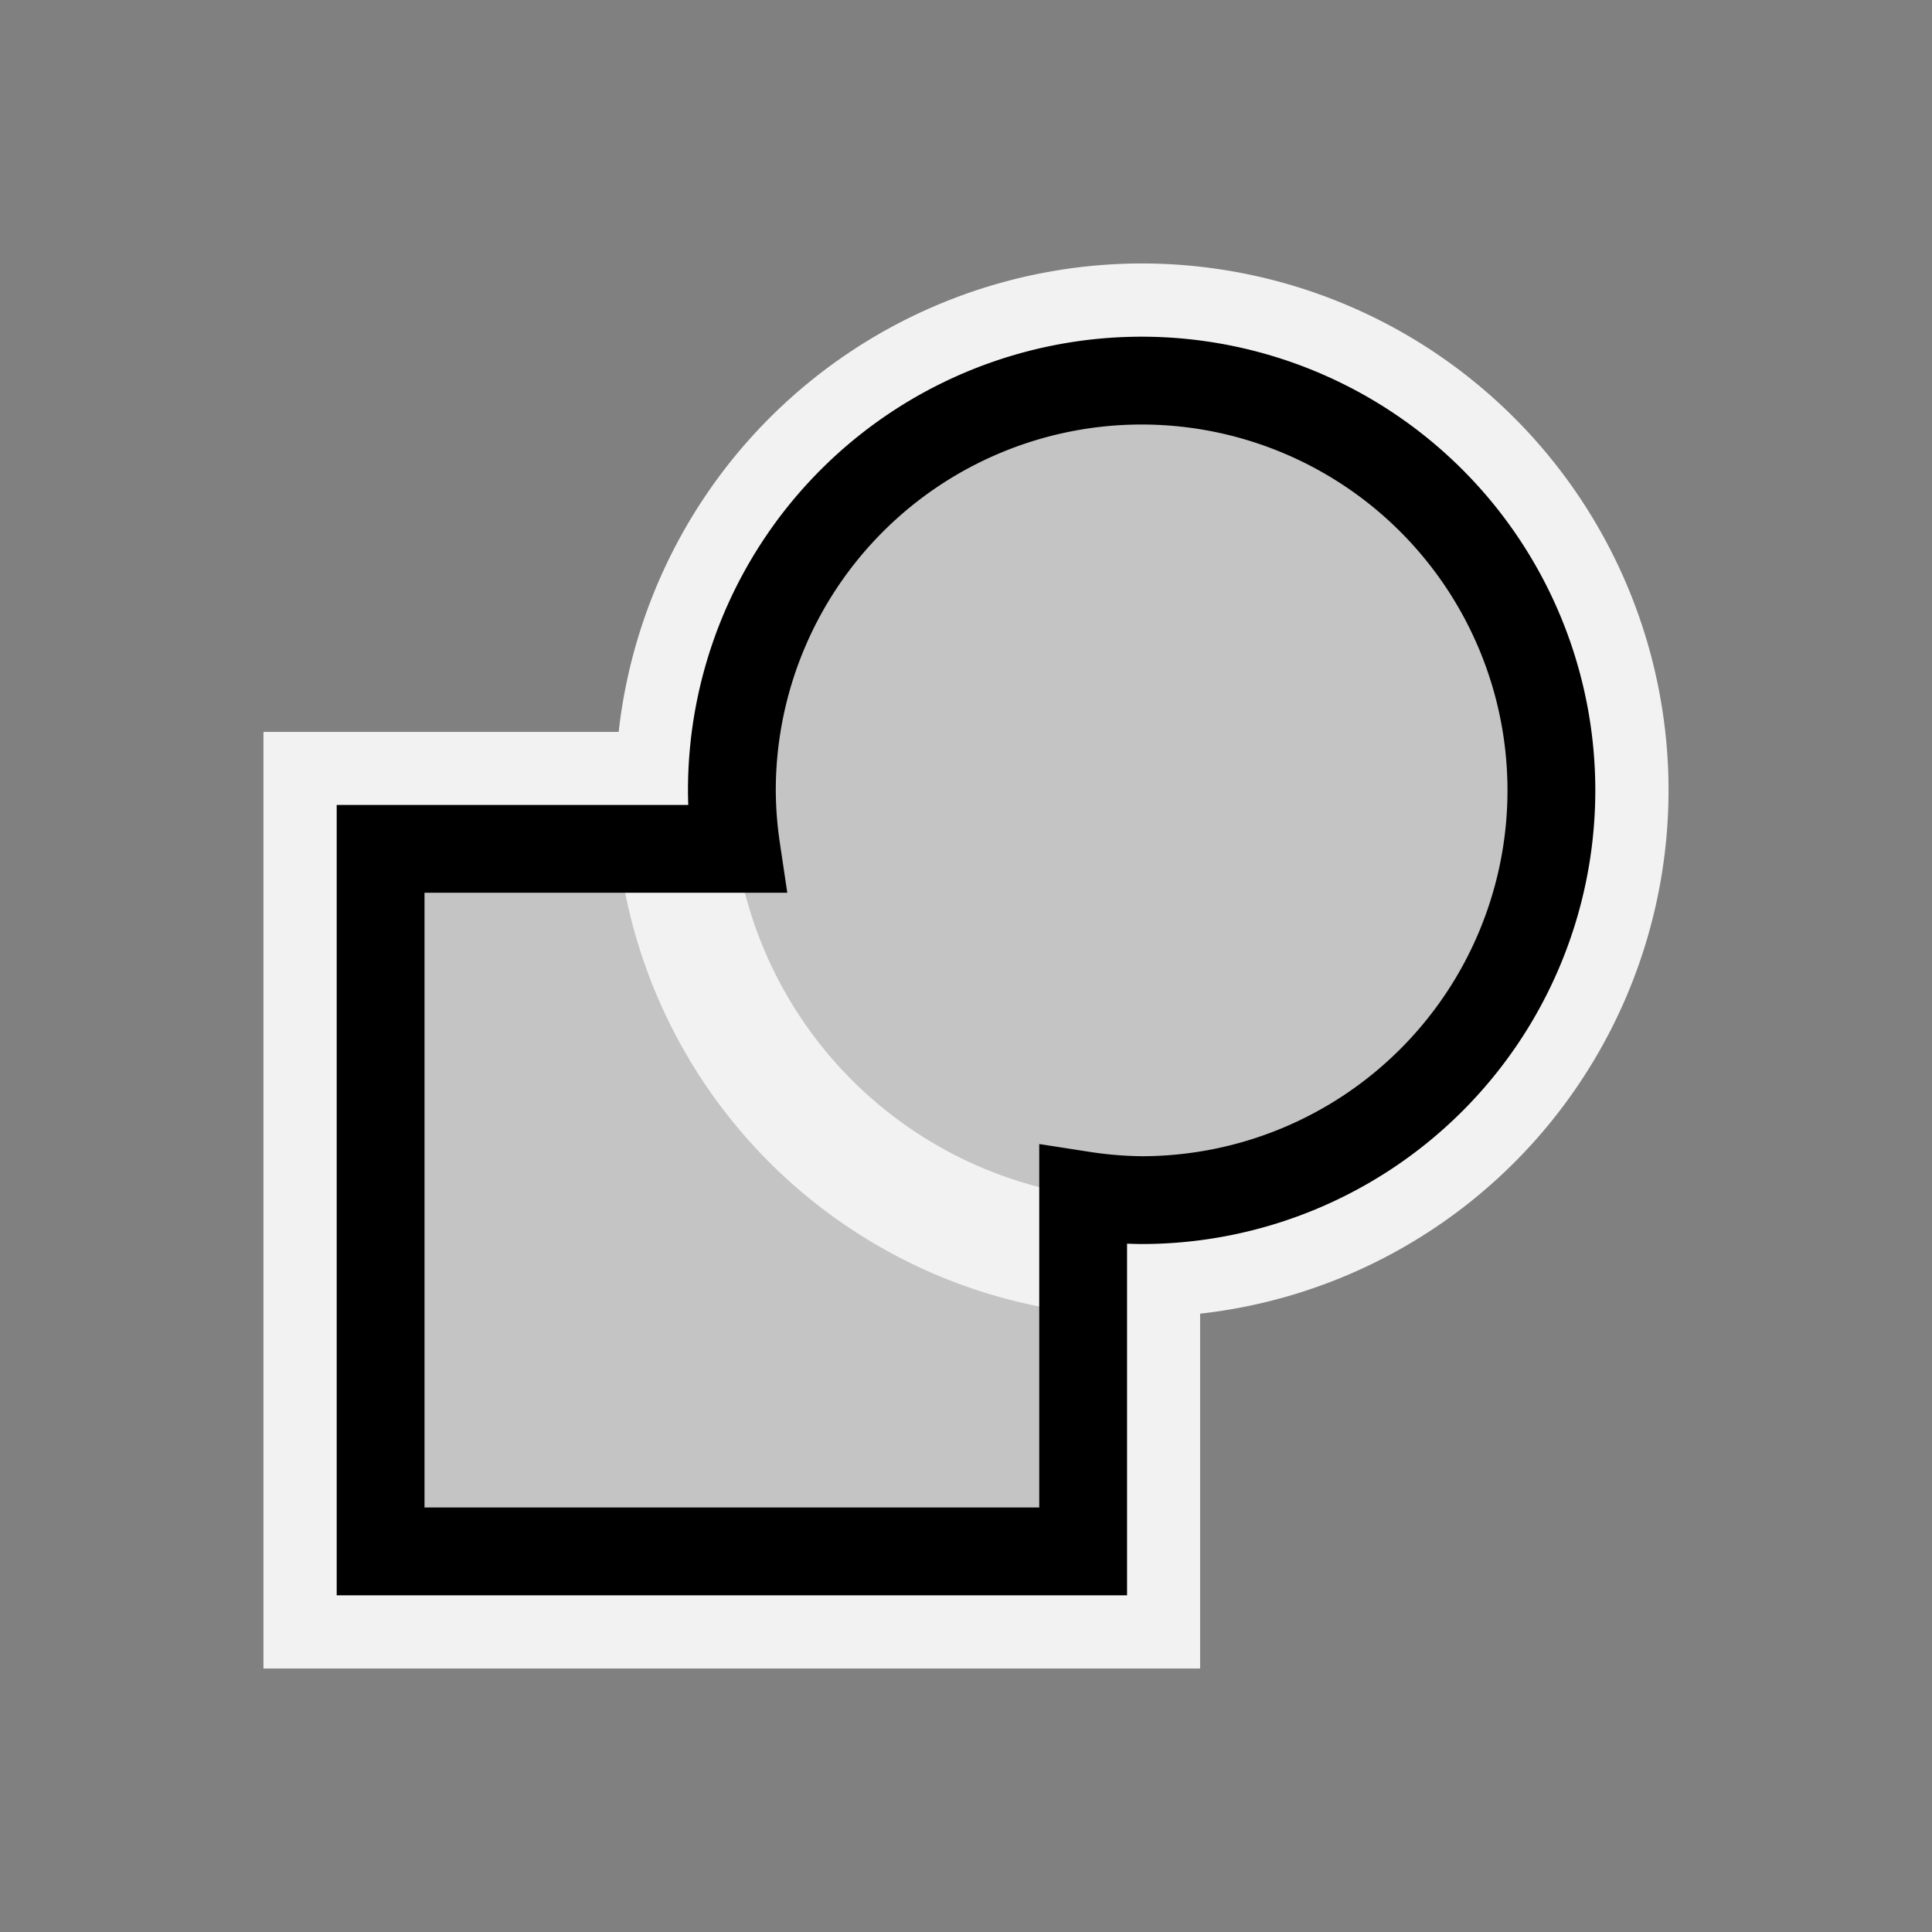
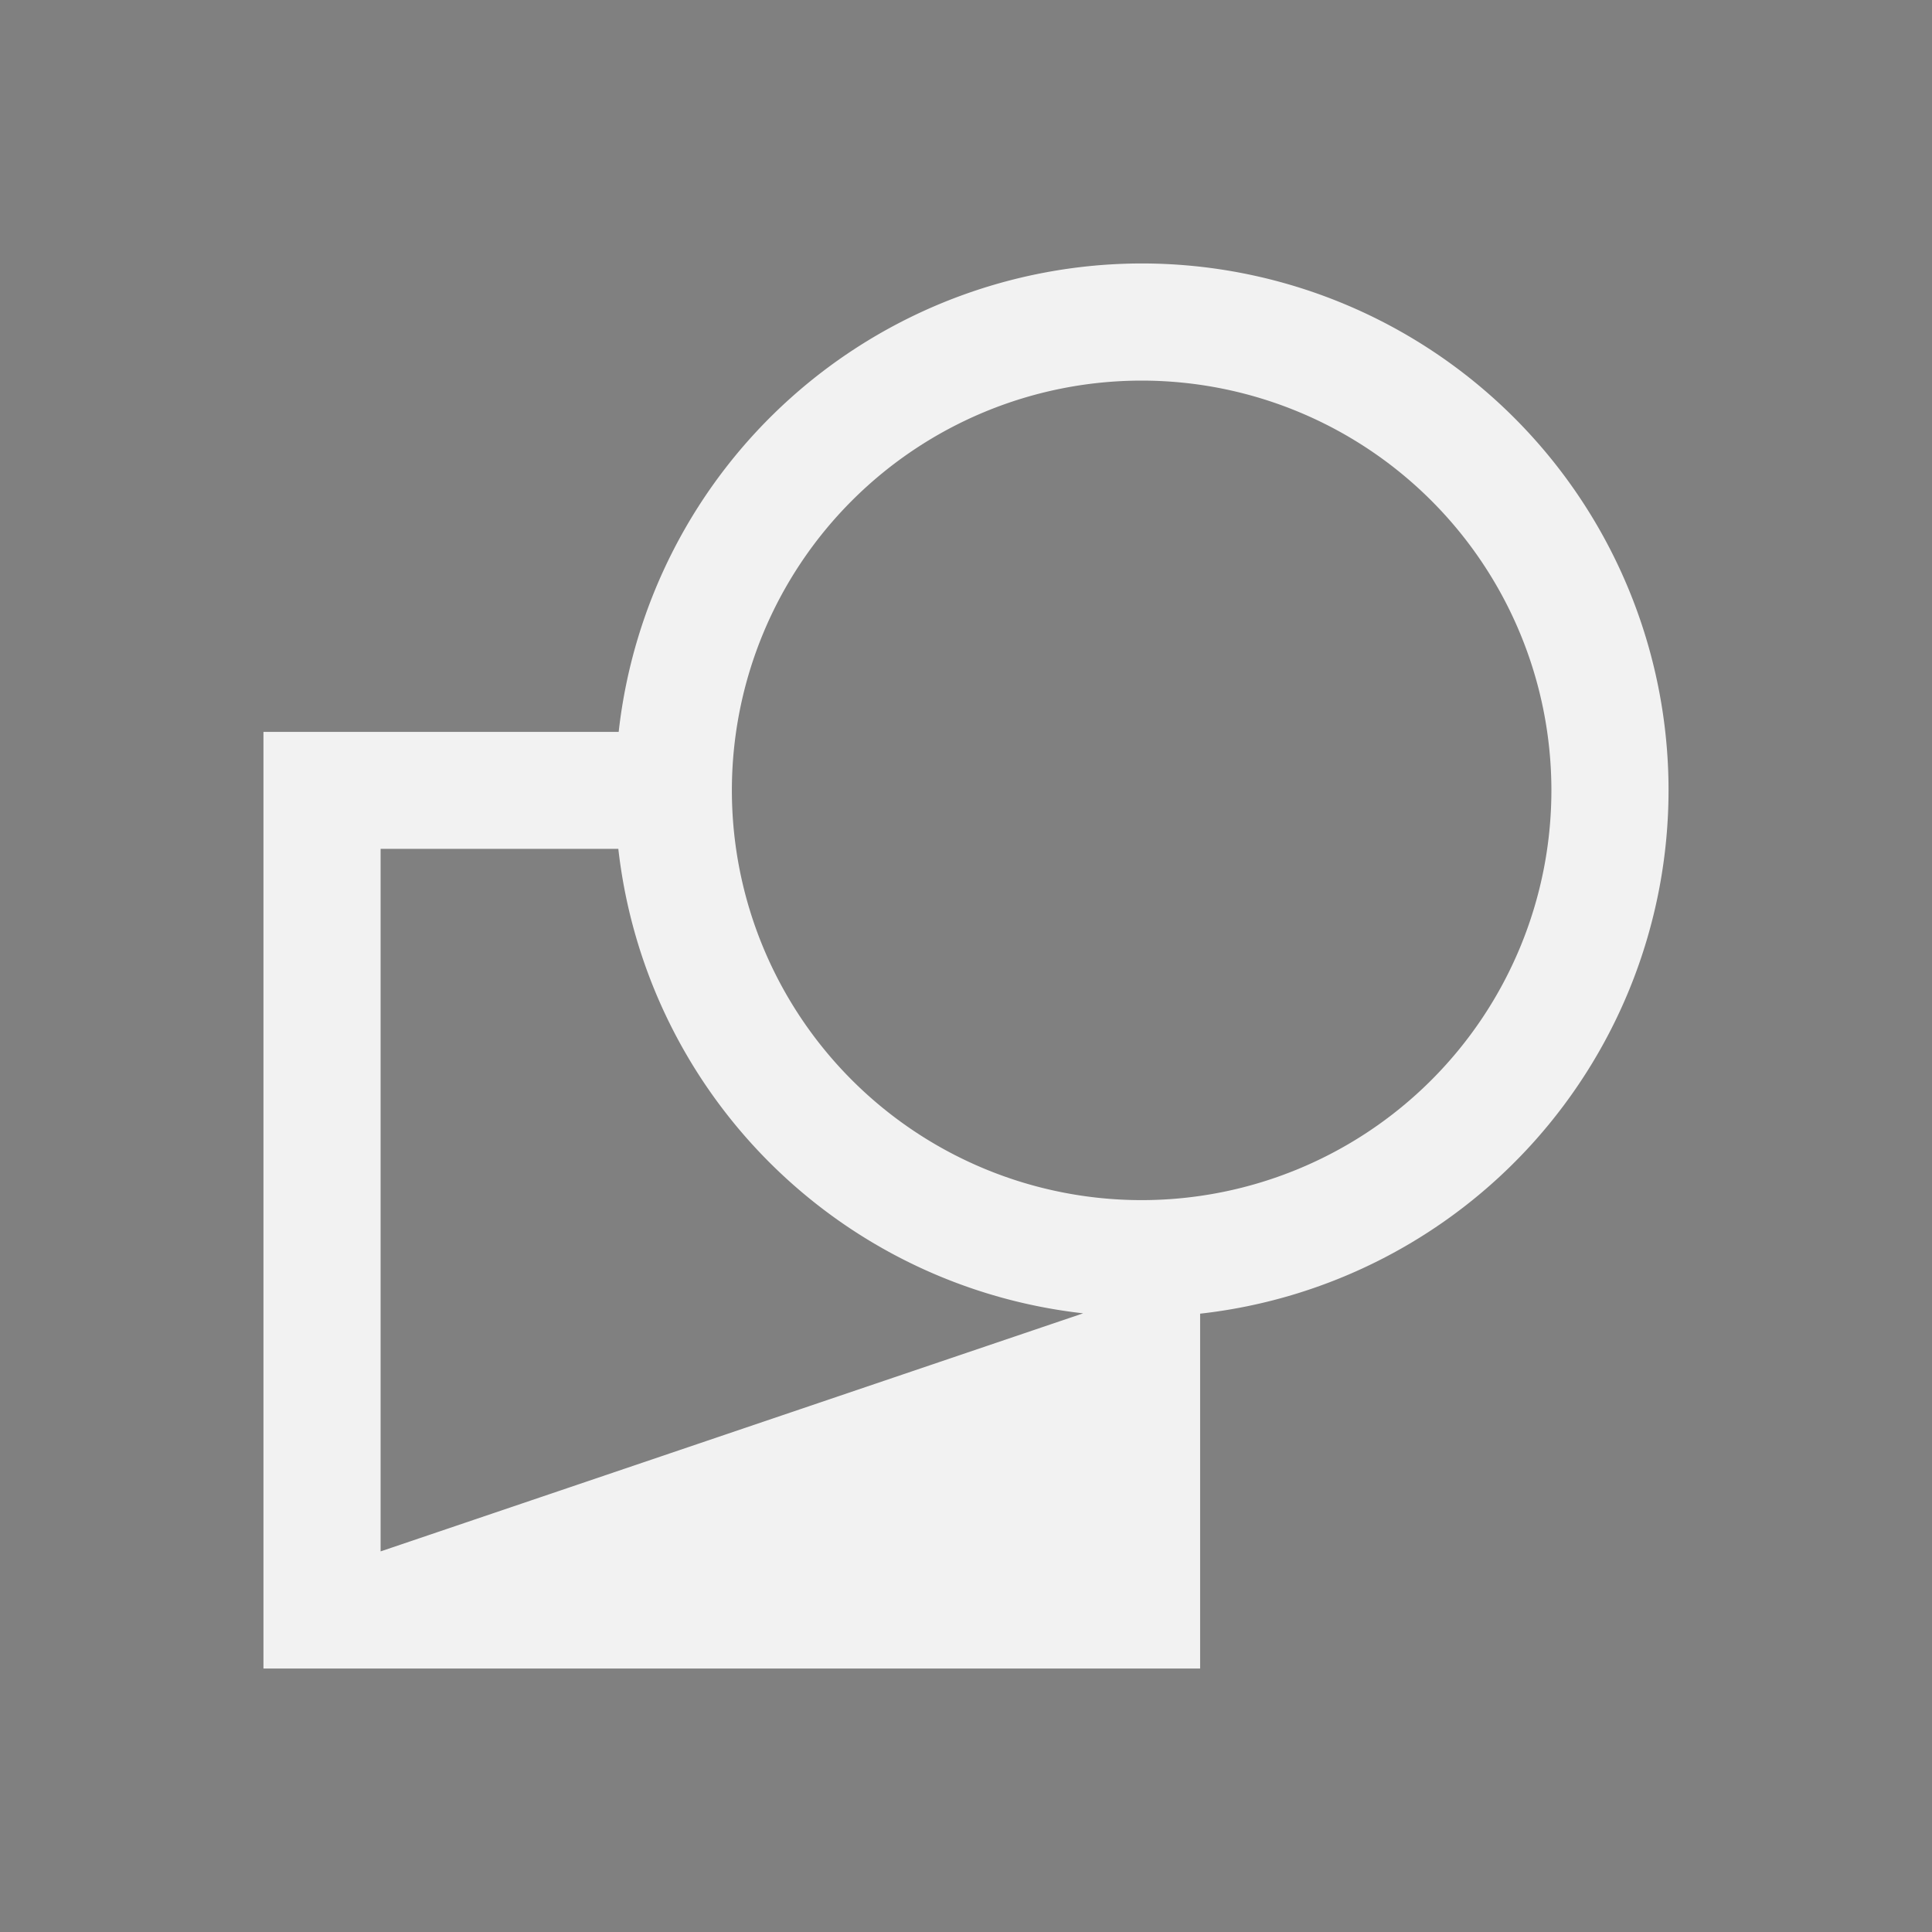
<svg xmlns="http://www.w3.org/2000/svg" viewBox="0 0 22 22">
  <rect x="0" y="0" width="22" height="22" fill="#808080" stroke="none" />
  <defs id="defs3051">
    <style type="text/css" id="current-color-scheme">
      .ColorScheme-Text {
        color:#f2f2f2;
      }
      .ColorScheme-Highlight {
        color:#3daee9;
      }
      </style>
  </defs>
-   <path style="fill:currentColor;fill-opacity:1;stroke:none" d="M 13 3 A 6 6 0 0 0 7.045 8.334 L 3 8.334 L 3 19 L 13.666 19 L 13.666 14.959 A 6 6 0 0 0 19 9 A 6 6 0 0 0 13 3 z M 13 4.334 A 4.667 4.667 0 0 1 17.666 9 A 4.667 4.667 0 0 1 13 13.666 A 4.667 4.667 0 0 1 8.334 9 A 4.667 4.667 0 0 1 13 4.334 z M 4.334 9.666 L 7.041 9.666 A 6 6 0 0 0 12.334 14.955 L 12.334 17.666 L 4.334 17.666 L 4.334 9.666 z " class="ColorScheme-Text" />
-   <path style="fill:currentColor;fill-opacity:0.6;stroke:naone" class="ColorScheme-Text" d="M 13 4.334 A 4.667 4.667 0 0 0 8.334 9 A 4.667 4.667 0 0 0 8.385 9.666 L 4.334 9.666 L 4.334 17.666 L 12.334 17.666 L 12.334 13.611 A 4.667 4.667 0 0 0 13 13.666 A 4.667 4.667 0 0 0 17.666 9 A 4.667 4.667 0 0 0 13 4.334 z " />
+   <path style="fill:currentColor;fill-opacity:1;stroke:none" d="M 13 3 A 6 6 0 0 0 7.045 8.334 L 3 8.334 L 3 19 L 13.666 19 L 13.666 14.959 A 6 6 0 0 0 19 9 A 6 6 0 0 0 13 3 z M 13 4.334 A 4.667 4.667 0 0 1 17.666 9 A 4.667 4.667 0 0 1 13 13.666 A 4.667 4.667 0 0 1 8.334 9 A 4.667 4.667 0 0 1 13 4.334 z M 4.334 9.666 L 7.041 9.666 A 6 6 0 0 0 12.334 14.955 L 4.334 17.666 L 4.334 9.666 z " class="ColorScheme-Text" />
</svg>